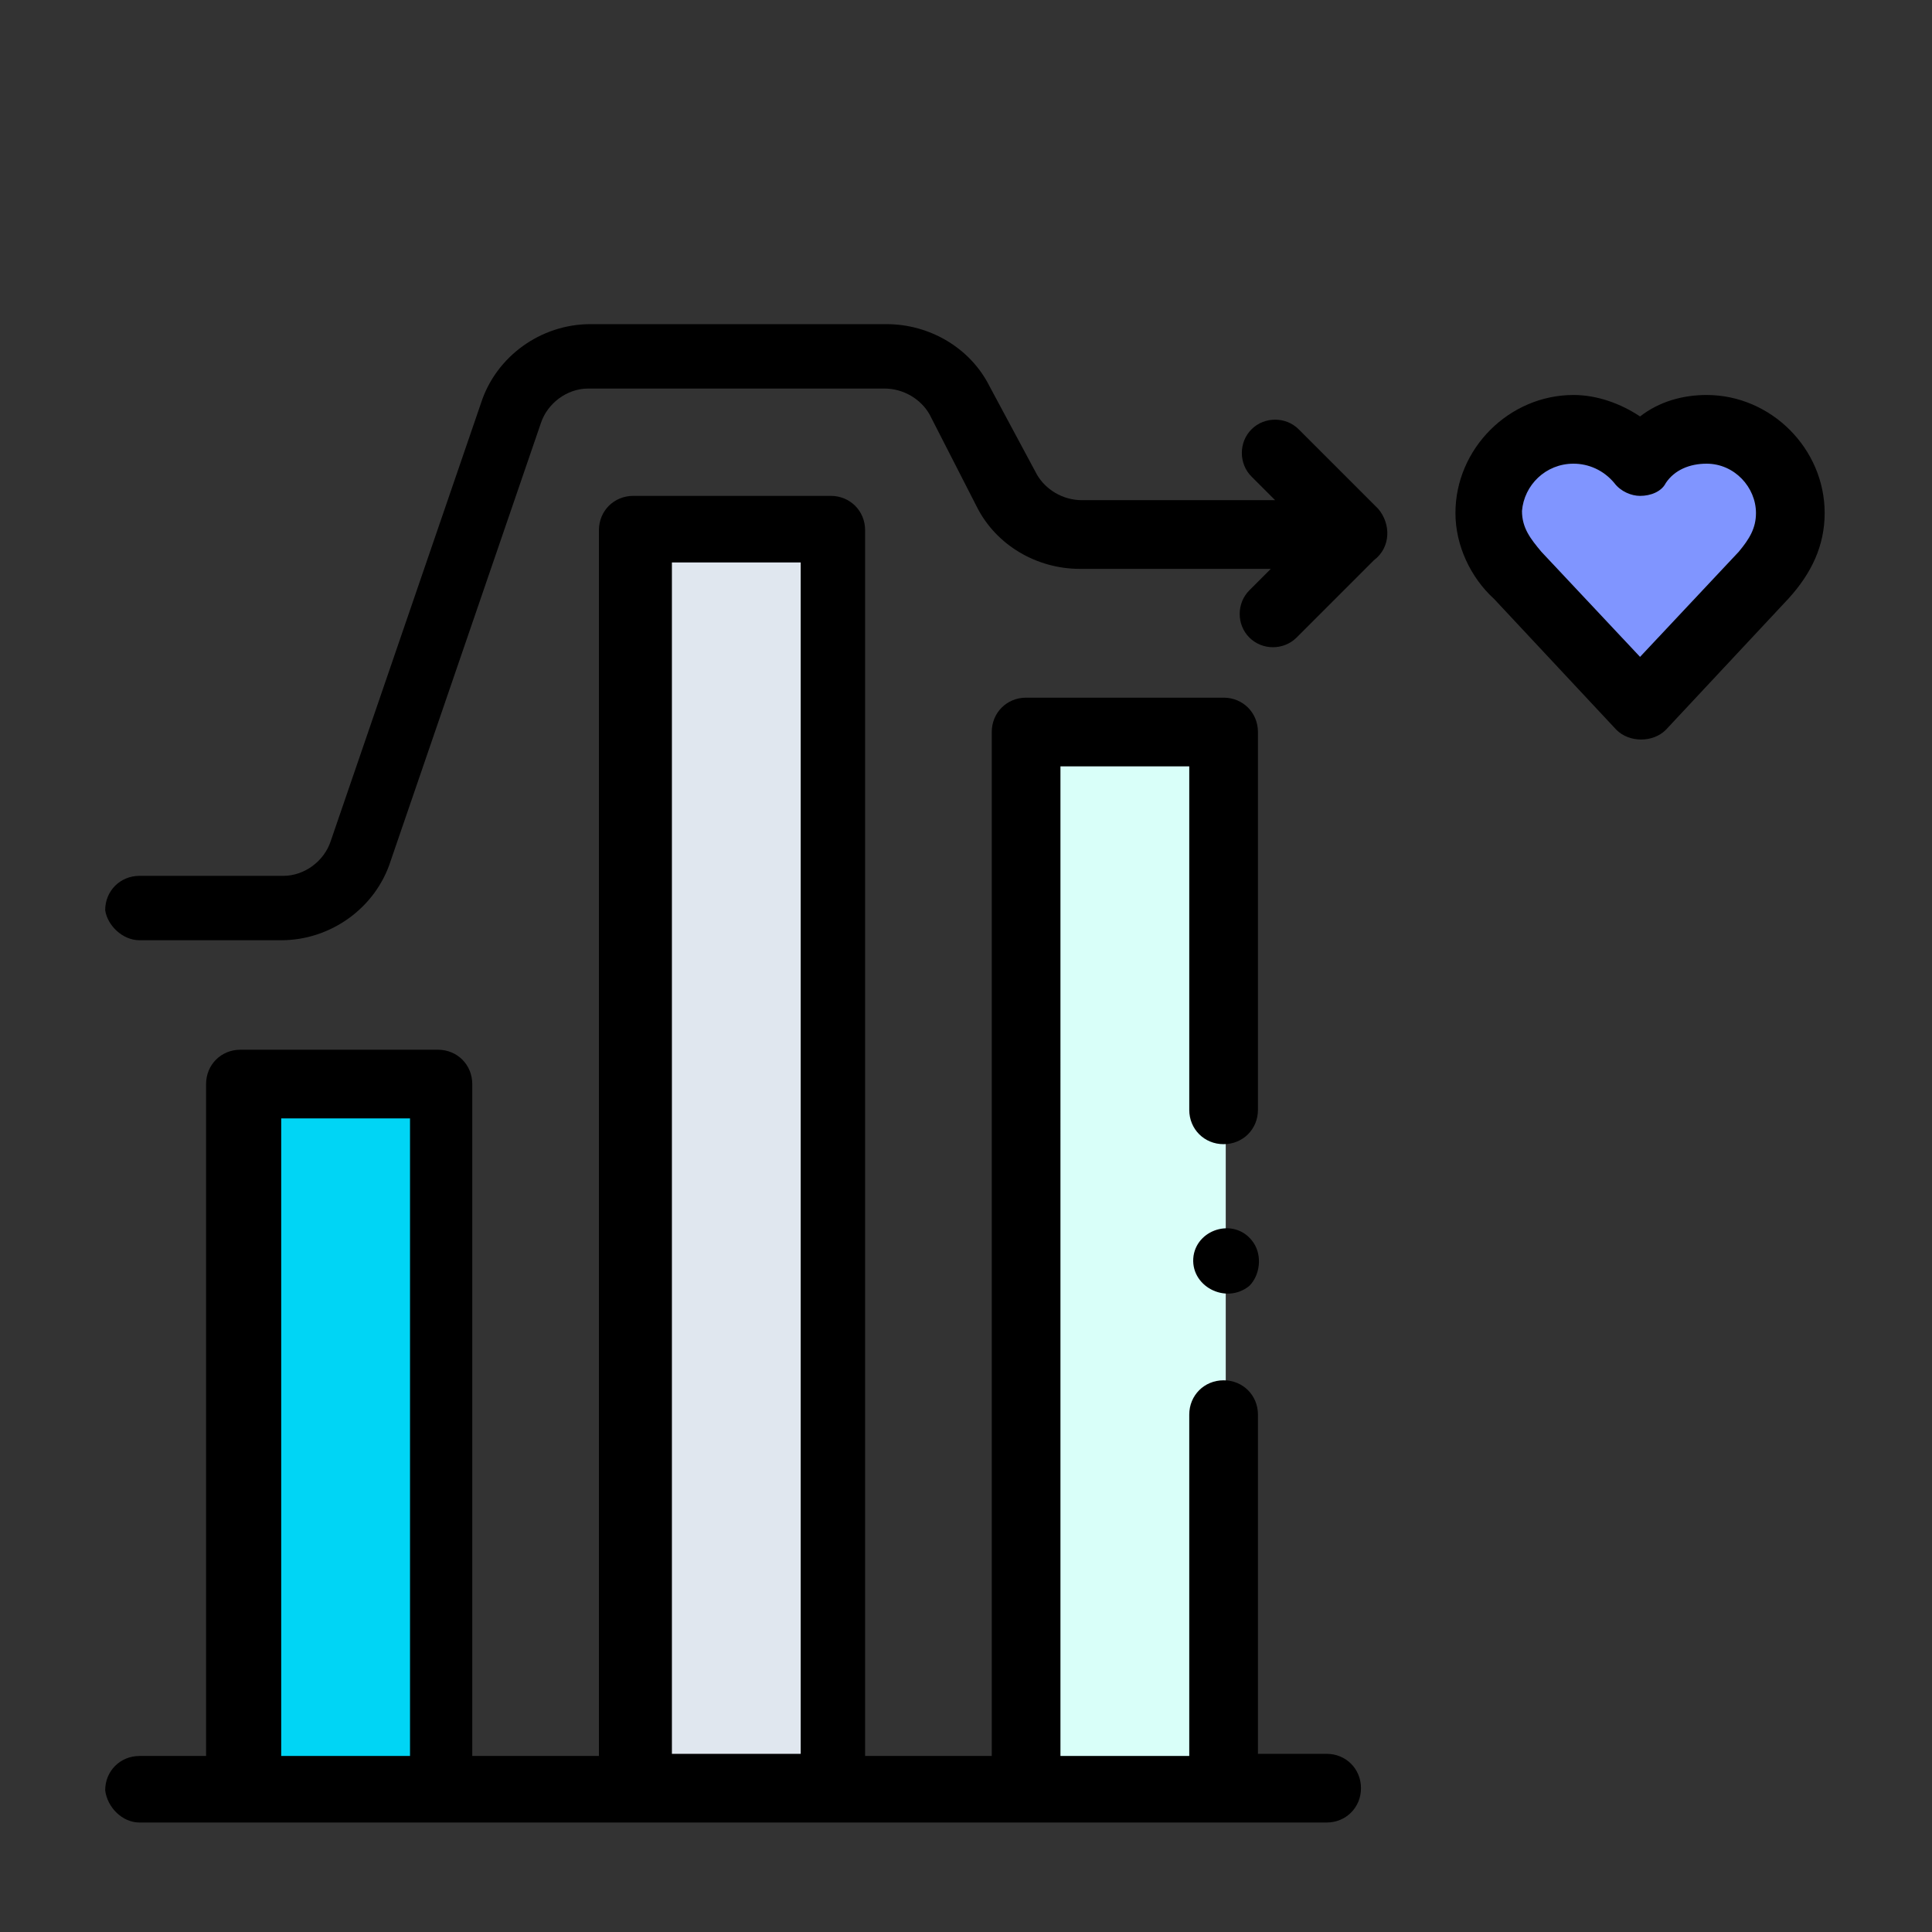
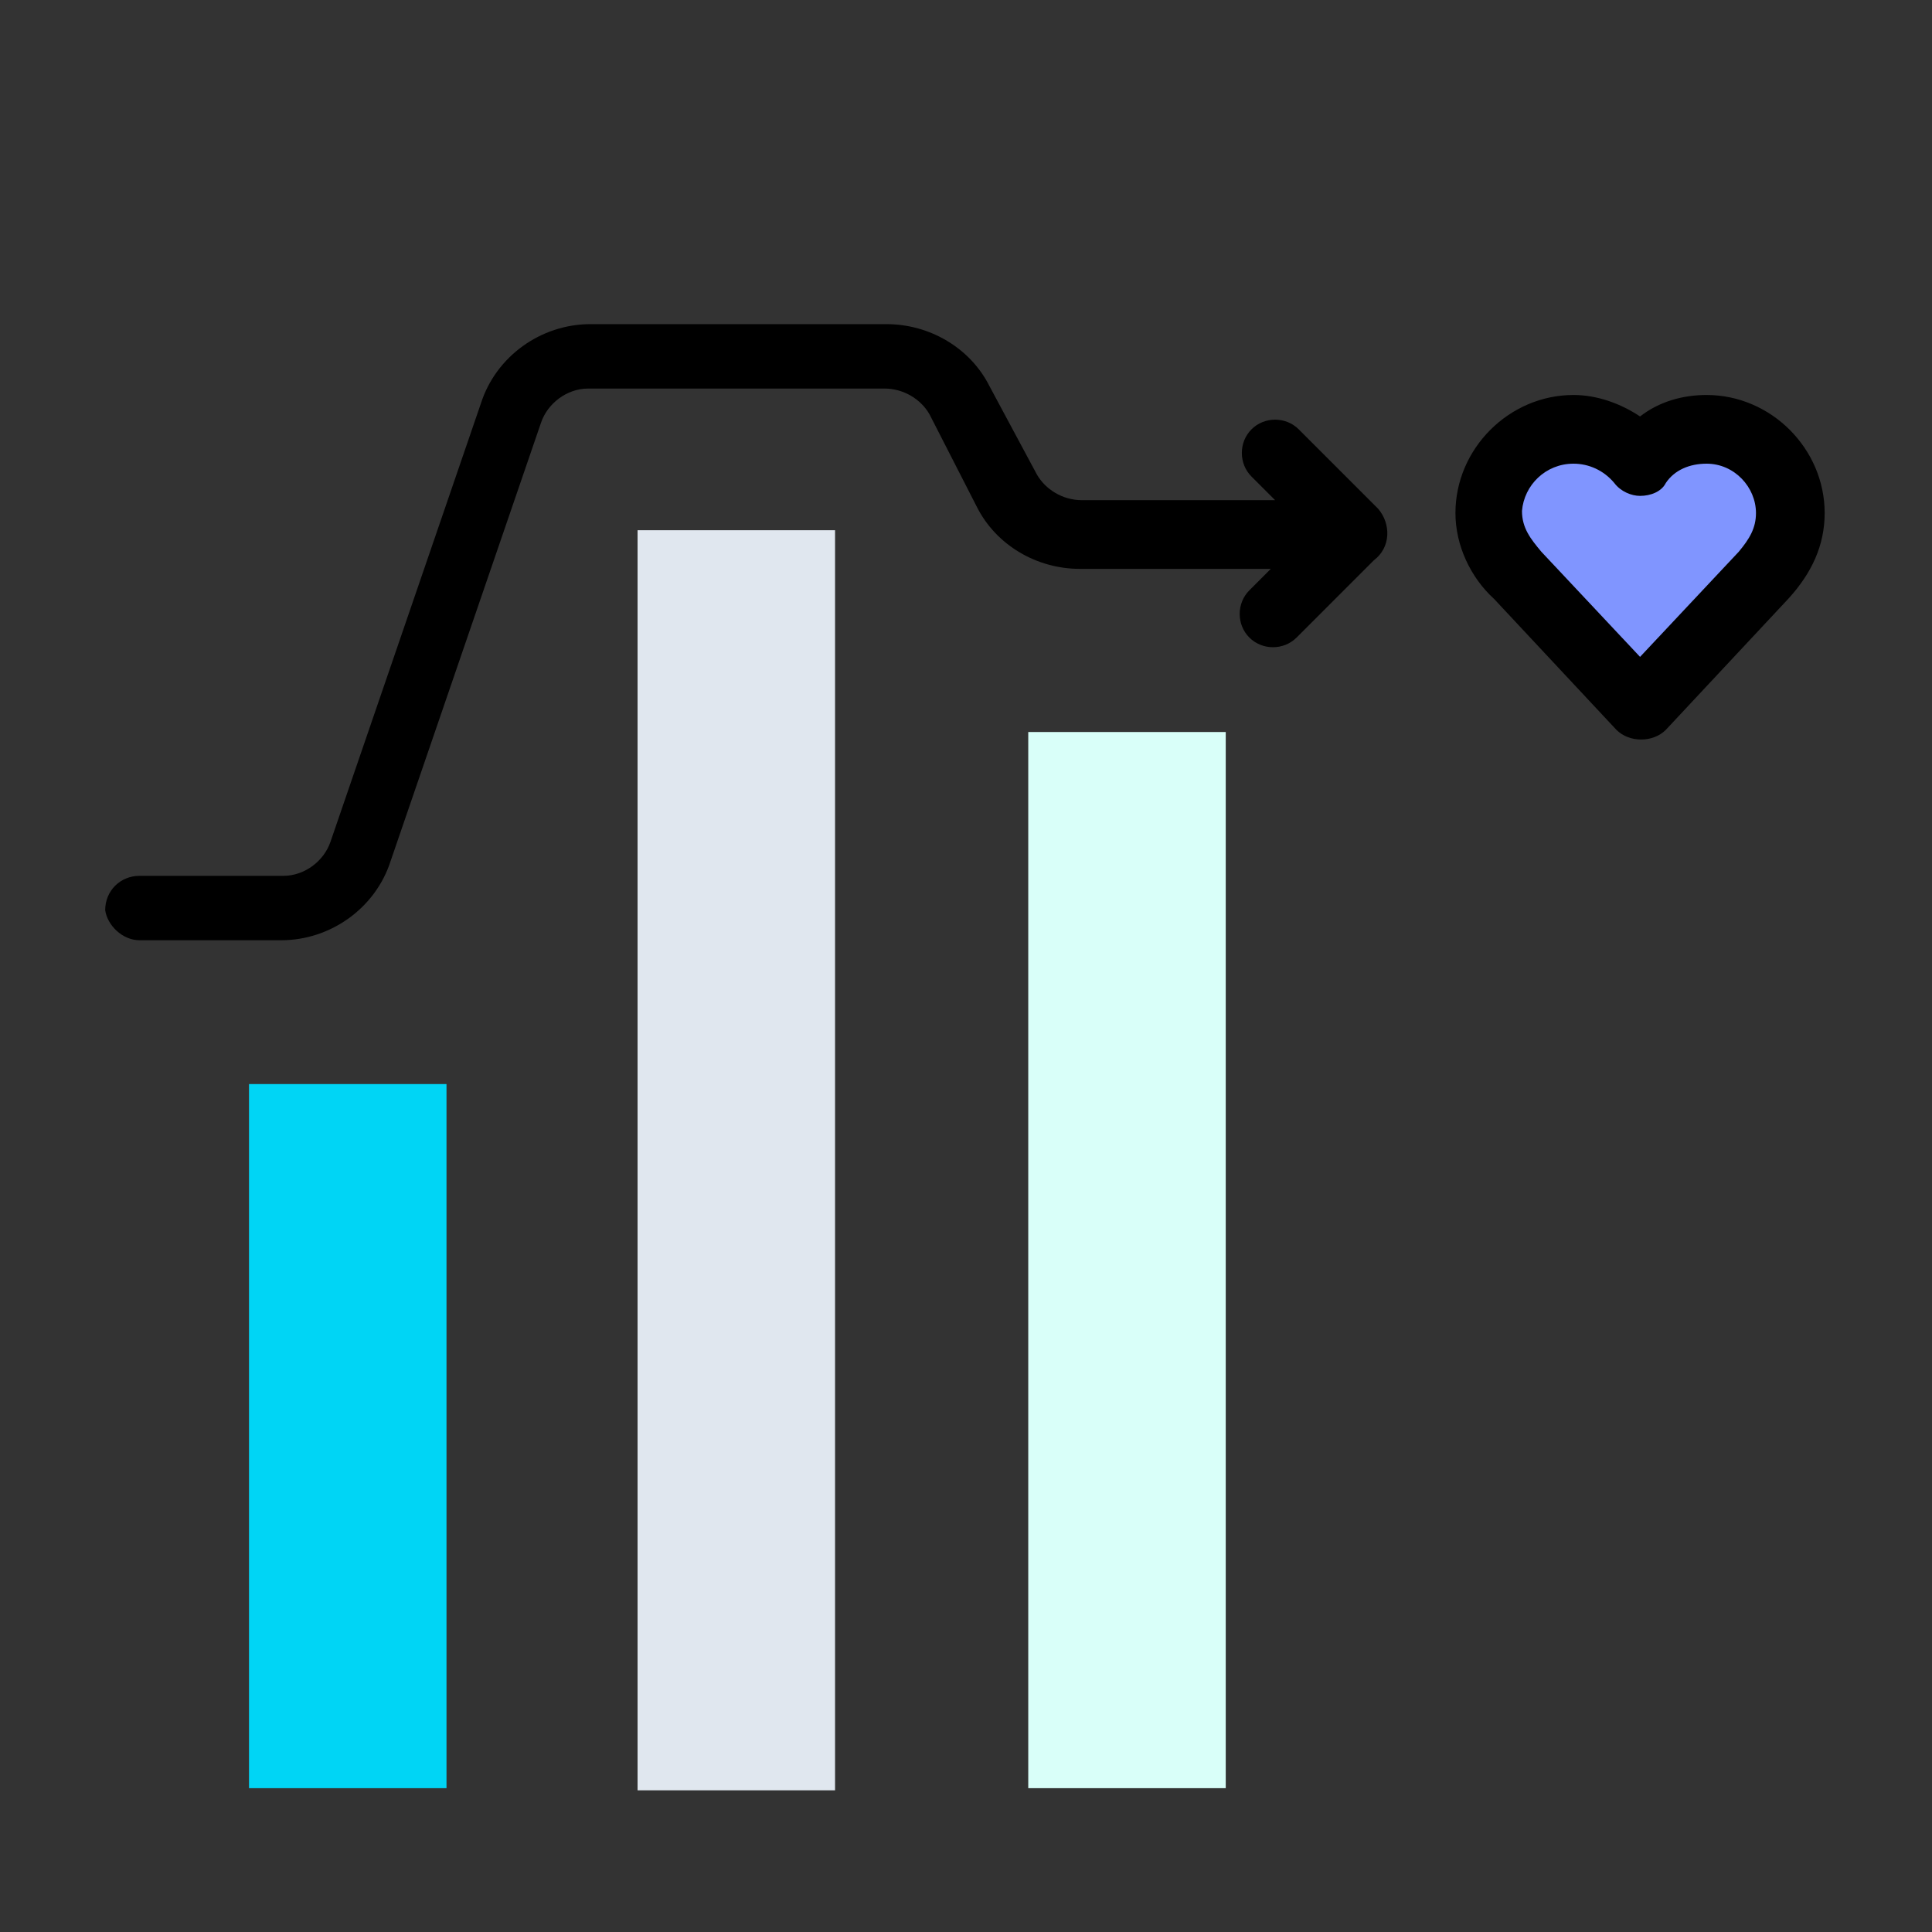
<svg xmlns="http://www.w3.org/2000/svg" version="1.1" id="Layer_1" x="0px" y="0px" viewBox="0 0 90 90" style="enable-background:new 0 0 90 90;" xml:space="preserve">
  <rect x="0" y="0" width="90" height="90" fill="#333333" stroke="none" />
  <style type="text/css">
	.st0{fill:#00D5F5;}
	.st1{fill:#FFB787;}
	.st2{fill:#5C90AE;}
	.st3{fill:#FFFFFF;}
	.st4{fill:#D9FFF9;}
	.st5{fill:#61EAF9;}
	.st6{fill:#8095FF;}
	.st7{fill:none;}
	.st8{fill:#E0E7EF;}
</style>
  <path class="st0" d="M305.9-34.1H271v-9.3c0-5.7,4.6-10.2,10.2-10.2h14.3c5.7,0,10.2,4.6,10.2,10.2V-34.1z M305.9-34.1" />
  <path class="st1" d="M296.3-64.6v3.1c0,4.4-3.5,7.9-7.9,7.9c-4.4,0-7.9-3.5-7.9-7.9V-65h5.4c1.5,0,2.6-0.5,3.5-1.2  c0.7-0.5,1.7-0.5,2.3,0c0.8,0.7,1.8,1.3,3,1.6H296.3z M296.3-64.6" />
  <path class="st2" d="M297.3-65.2v0.6h-2.5c-1.2-0.4-2.2-1-3-1.6c-0.7-0.6-1.6-0.6-2.3,0c-0.9,0.7-2,1.2-3.5,1.2h-6.4v-0.2  c0-4.9,4-8.8,8.8-8.8C293.3-74.1,297.3-70,297.3-65.2L297.3-65.2z M297.3-65.2" />
-   <path class="st1" d="M283.2-53.6v0.8c0,2.9,2.4,5.3,5.3,5.3c2.9,0,5.3-2.4,5.3-5.3v-0.8H283.2z M283.2-53.6" />
  <path class="st3" d="M350.3-34.1v-9.3c0-5.7-4.6-10.2-10.2-10.2h-14.3c-5.7,0-10.2,4.6-10.2,10.2v9.3H350.3z M350.3-34.1" />
  <path class="st1" d="M340.8-64.6v3.1c0,4.4-3.5,7.9-7.9,7.9c-4.4,0-7.9-3.5-7.9-7.9V-65h5.4c1.5,0,2.6-0.5,3.5-1.2  c0.7-0.5,1.7-0.5,2.3,0c0.8,0.7,1.8,1.3,3,1.6H340.8z M340.8-64.6" />
  <path class="st2" d="M341.7-65.2v0.6h-2.5c-1.2-0.4-2.2-1-3-1.6c-0.7-0.6-1.6-0.6-2.3,0c-0.9,0.7-2,1.2-3.5,1.2H324v-0.2  c0-4.9,4-8.8,8.8-8.8C337.7-74.1,341.7-70,341.7-65.2L341.7-65.2z M341.7-65.2" />
  <path class="st4" d="M297.2-94.9v14c0,2.5,2.1,4.6,4.6,4.6h6.1v5.8l6.8-5.8h5.3c2.6,0,4.6-2.1,4.6-4.6v-14c0-2.6-2.1-4.6-4.6-4.6  h-18.2C299.3-99.6,297.2-97.5,297.2-94.9L297.2-94.9z M297.2-94.9" />
  <path class="st5" d="M317.8-102v2.4h-16c-2.6,0-4.6,2.1-4.6,4.6v10.8H295c-2.6,0-4.6-2.1-4.6-4.6V-102c0-2.6,2.1-4.6,4.6-4.6h18.2  C315.7-106.6,317.8-104.5,317.8-102L317.8-102z M317.8-102" />
  <path class="st6" d="M317.1-89.7c0-1.9-1.5-3.4-3.4-3.4c-1.1,0-2.1,0.5-2.7,1.3c-0.6-0.8-1.6-1.3-2.7-1.3c-1.9,0-3.4,1.5-3.4,3.4  c0,1,0.4,1.9,1.1,2.5l5,5.3l5-5.3C316.7-87.9,317.1-88.7,317.1-89.7L317.1-89.7z M317.1-89.7" />
  <path class="st1" d="M326.4-53.6l4.7,5.6c0.9,1.1,2.6,1.1,3.6,0l4.7-5.6H326.4z M326.4-53.6" />
-   <path d="M271-32.5h34.8c0.9,0,1.6-0.7,1.6-1.6v-9.3c0-6.5-5.3-11.9-11.9-11.9h0c1.5-1.7,2.4-3.9,2.4-6.3v-1.7  c0.6-0.3,0.9-0.8,0.9-1.5v-0.6c0-5.7-4.8-10.5-10.5-10.5c-5.8,0-10.5,4.7-10.5,10.5v0.2c0,0.6,0.4,1.2,0.9,1.5v2.1  c0,2.4,0.9,4.6,2.4,6.3h0c-6.5,0-11.9,5.3-11.9,11.9v9.3C269.4-33.2,270.1-32.5,271-32.5L271-32.5z M292-52  c-0.4,1.6-1.8,2.8-3.6,2.8s-3.2-1.2-3.6-2.8H292z M282.1-61.5v-1.9h3.8c1.6,0,3.1-0.5,4.5-1.6c0.1-0.1,0.2-0.1,0.3,0  c0.9,0.7,1.9,1.3,2.9,1.7c0.3,0.1,0.7,0.3,1.1,0.3v1.5c0,3.5-2.8,6.3-6.3,6.3C285-55.2,282.1-58,282.1-61.5L282.1-61.5z M288.4-72.5  c3.5,0,6.7,2.7,7.2,6.2H295c-1.1-0.4-1.8-1-2.7-1.6c-1.2-0.7-2.7-0.6-3.9,0.3c-0.8,0.6-1.6,0.9-2.5,0.9h-4.6  C282-70,284.9-72.5,288.4-72.5L288.4-72.5z M272.6-43.3c0-4.8,3.9-8.6,8.6-8.6h0.4c0.4,3.4,3.3,6.1,6.8,6.1s6.4-2.7,6.8-6.1h0.4  c4.8,0,8.6,3.9,8.6,8.6v7.7H300v-7.1c0-0.9-0.7-1.6-1.6-1.6c-0.9,0-1.6,0.7-1.6,1.6v7.1h-16.7v-7.1c0-0.9-0.7-1.6-1.6-1.6  c-0.9,0-1.6,0.7-1.6,1.6v7.1h-4.2V-43.3z M272.6-43.3" />
  <path d="M340-55.2L340-55.2c1.4-1.7,2.4-3.9,2.4-6.3v-1.7c0.6-0.3,0.9-0.8,0.9-1.5v-0.6c0-5.7-4.8-10.5-10.5-10.5  c-5.8,0-10.5,4.7-10.5,10.5v0.2c0,0.6,0.4,1.2,0.9,1.5v2.1c0,2.4,0.9,4.6,2.4,6.3h0c-6.5,0-11.9,5.3-11.9,11.9v9.3  c0,0.9,0.7,1.6,1.6,1.6h10.5c0.9,0,1.6-0.7,1.6-1.6c0-0.9-0.7-1.6-1.6-1.6h-1.4v-7.1c0-0.9-0.7-1.6-1.6-1.6c-0.9,0-1.6,0.7-1.6,1.6  v7.1h-4.2v-7.7c0-4.8,3.9-8.6,8.6-8.6l4.3,5.1c1.5,1.8,4.5,1.8,6,0l4.3-5.1c4.7,0.1,8.5,3.9,8.5,8.6v7.7h-4.2v-7.1  c0-0.9-0.7-1.6-1.6-1.6c-0.9,0-1.6,0.7-1.6,1.6v7.1h-1.1c-0.9,0-1.6,0.7-1.6,1.6c0,0.9,0.7,1.6,1.6,1.6h10.2c0.9,0,1.6-0.7,1.6-1.6  v-9.3C351.9-49.9,346.6-55.2,340-55.2L340-55.2z M326.6-61.5v-1.9h3.8c1.6,0,3.1-0.5,4.5-1.6c0.1-0.1,0.2-0.1,0.3,0  c0.9,0.8,2,1.4,3.1,1.8c0.3,0.1,0.6,0.2,0.9,0.2v1.5c0,3.5-2.8,6.3-6.3,6.3C329.4-55.2,326.6-58,326.6-61.5L326.6-61.5z M332.9-72.5  c3.5,0,6.7,2.7,7.2,6.2h-0.6c-0.8-0.3-1.6-0.7-2.2-1.2c-1.2-1-3.1-1.1-4.4-0.1c-0.8,0.6-1.6,0.9-2.5,0.9h-4.6  C326.4-70,329.4-72.5,332.9-72.5L332.9-72.5z M333.5-49c-0.3,0.3-0.8,0.3-1.1,0l-2.5-3h6.1L333.5-49z M333.5-49" />
  <path d="M313.2-108.2H295c-3.4,0-6.2,2.8-6.2,6.2v13.2c0,3.4,2.8,6.2,6.2,6.2h0.6v1.6c0,3.4,2.8,6.2,6.2,6.2h4.5v4.1  c0,0.6,0.4,1.2,0.9,1.5c0.6,0.3,1.2,0.2,1.7-0.2l6.4-5.4h4.7c3.4,0,6.2-2.8,6.2-6.2v-14c0-3.4-2.8-6.2-6.2-6.2h-0.6v-0.8  C319.4-105.4,316.6-108.2,313.2-108.2L313.2-108.2z M295.6-85.7H295c-1.7,0-3-1.3-3-3V-102c0-1.7,1.3-3,3-3h18.2c1.7,0,3,1.3,3,3  v0.8h-14.4c-3.4,0-6.2,2.8-6.2,6.2L295.6-85.7L295.6-85.7z M323-94.9v14c0,1.7-1.3,3-3,3h-5.3c-0.4,0-0.7,0.1-1,0.4l-4.2,3.5v-2.3  c0-0.9-0.7-1.6-1.6-1.6h-6.1c-1.7,0-3-1.3-3-3v-14c0-1.7,1.3-3,3-3H320C321.7-97.9,323-96.6,323-94.9L323-94.9z M323-94.9" />
  <path d="M331.7-33.2c0.5,0.7,1.5,0.9,2.2,0.4c0.7-0.5,0.9-1.5,0.4-2.2c-0.5-0.7-1.5-0.9-2.2-0.4C331.4-34.9,331.2-33.9,331.7-33.2  L331.7-33.2z M331.7-33.2" />
  <rect x="269.4" y="-108.3" class="st7" width="82.5" height="76" />
  <rect x="11.6" y="50.5" class="st0" width="9.2" height="32.8" />
  <rect x="29.7" y="24.7" class="st8" width="9.2" height="58.7" />
  <rect x="47.9" y="34.1" class="st4" width="9.2" height="49.2" />
  <path class="st6" d="M83.5,23.9c0-2.2-1.8-3.9-3.9-3.9c-1.3,0-2.4,0.6-3.1,1.6c-0.7-0.9-1.8-1.6-3.1-1.6c-2.2,0-3.9,1.8-3.9,3.9  c0,1.2,0.5,2.2,1.3,2.9l5.8,6.1l5.8-6.1C83,26,83.5,25.1,83.5,23.9L83.5,23.9z M83.5,23.9" />
-   <path d="M6.5,84.9h55.3c0.9,0,1.6-0.7,1.6-1.6c0-0.9-0.7-1.6-1.6-1.6h-3.2V65.9c0-0.9-0.7-1.6-1.6-1.6c-0.9,0-1.6,0.7-1.6,1.6v15.9  h-6V35.7h6v16c0,0.9,0.7,1.6,1.6,1.6c0.9,0,1.6-0.7,1.6-1.6V34.1c0-0.9-0.7-1.6-1.6-1.6h-9.2c-0.9,0-1.6,0.7-1.6,1.6v47.7h-5.9V24.7  c0-0.9-0.7-1.6-1.6-1.6h-9.2c-0.9,0-1.6,0.7-1.6,1.6v57.1h-5.9V50.5c0-0.9-0.7-1.6-1.6-1.6h-9.2c-0.9,0-1.6,0.7-1.6,1.6v31.3H6.5  c-0.9,0-1.6,0.7-1.6,1.6C5,84.2,5.7,84.9,6.5,84.9L6.5,84.9z M31.3,26.2h6v55.5h-6V26.2z M13.1,52.1h6v29.7h-6V52.1z M13.1,52.1" />
  <path d="M6.5,43.8h6.6c2.3,0,4.4-1.5,5.1-3.7l7-20.4c0.3-0.9,1.2-1.6,2.2-1.6h13.8c0.9,0,1.7,0.5,2.1,1.2l2.2,4.3  c0.9,1.8,2.8,2.9,4.8,2.9h8.9l-1,1c-0.6,0.6-0.6,1.6,0,2.2c0.6,0.6,1.6,0.6,2.2,0l3.6-3.6c0.8-0.6,0.8-1.7,0.2-2.4l-3.7-3.7  c-0.6-0.6-1.6-0.6-2.2,0c-0.6,0.6-0.6,1.6,0,2.2l1.1,1.1h-9c-0.9,0-1.7-0.5-2.1-1.2L46.1,18c-0.9-1.8-2.8-2.9-4.8-2.9H27.5  c-2.3,0-4.4,1.5-5.1,3.7l-7,20.4c-0.3,0.9-1.2,1.6-2.2,1.6H6.5c-0.9,0-1.6,0.7-1.6,1.6C5,43.1,5.7,43.8,6.5,43.8L6.5,43.8z   M6.5,43.8" />
  <path d="M69.6,27.9l5.7,6.1c0.6,0.6,1.7,0.6,2.3,0l5.7-6.1c1.1-1.2,1.7-2.5,1.7-4c0-3-2.5-5.5-5.5-5.5c-1.1,0-2.2,0.3-3.1,1  c-0.9-0.6-2-1-3.1-1c-3,0-5.5,2.5-5.5,5.5C67.8,25.4,68.5,26.9,69.6,27.9L69.6,27.9z M73.3,21.6c0.7,0,1.4,0.3,1.9,0.9  c0.3,0.4,0.8,0.6,1.2,0.6c0.5,0,1-0.2,1.2-0.6c0.4-0.6,1.1-0.9,1.9-0.9c1.3,0,2.3,1.1,2.3,2.3c0,0.7-0.3,1.2-0.8,1.8l-4.6,4.9  l-4.6-4.9c-0.5-0.6-0.9-1.1-0.9-1.9C71,22.6,72,21.6,73.3,21.6L73.3,21.6z M73.3,21.6" />
-   <path d="M58.4,57.9c-0.8-1.2-2.6-0.7-2.8,0.6c-0.2,1.4,1.5,2.3,2.6,1.4C58.7,59.4,58.8,58.5,58.4,57.9L58.4,57.9z M58.4,57.9" />
</svg>